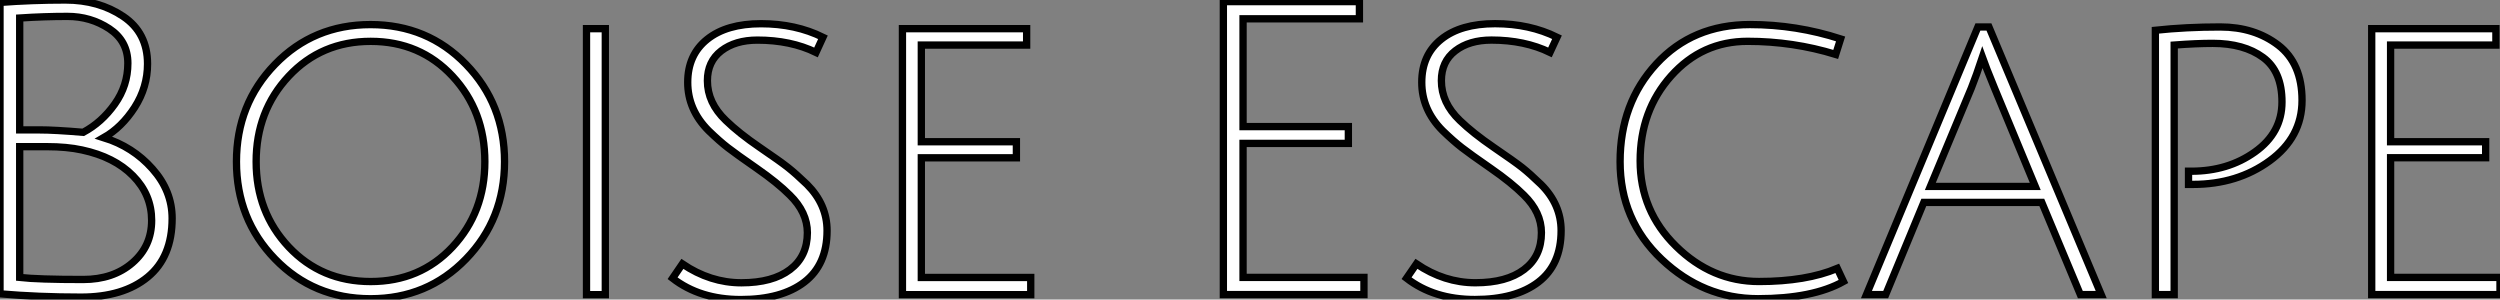
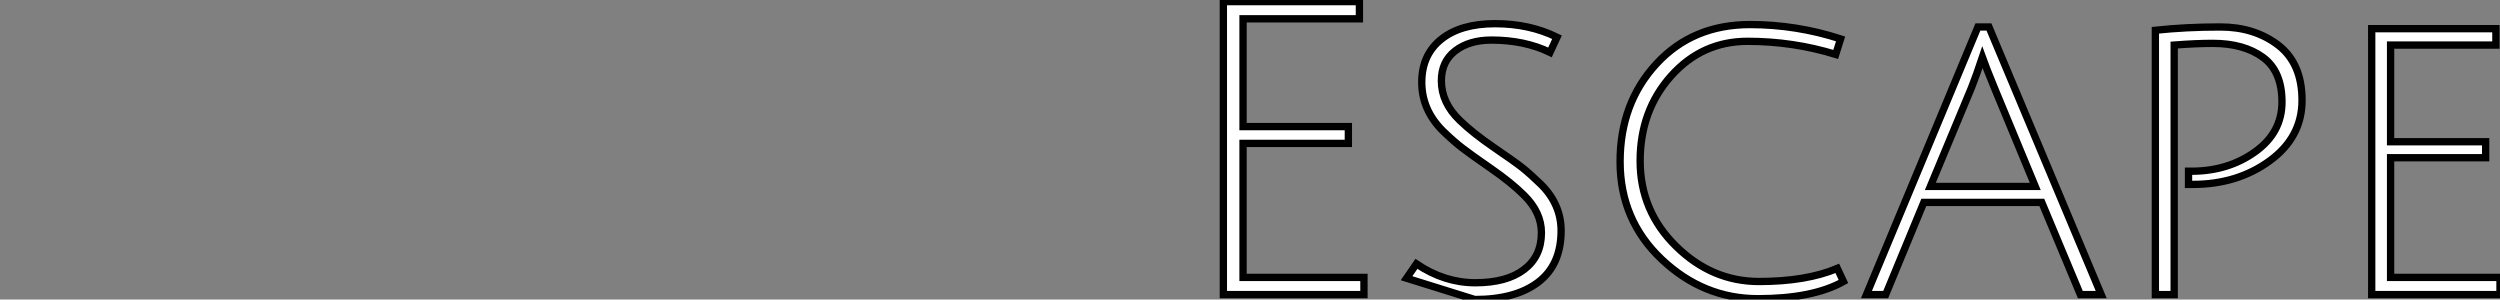
<svg xmlns="http://www.w3.org/2000/svg" viewBox="6.998 5.754 341.6 40.93">
  <rect x="6.998" y="5.754" width="341.6" height="40.93" fill="#808080" stroke="none" />
-   <path d="M7.39-0.11L7.39-39.93Q11.76-40.26 16.32-40.26Q20.89-40.26 24.22-38.02Q27.55-35.78 27.55-31.53L27.55-31.53Q27.55-28.34 25.79-25.59Q24.02-22.85 21.56-21.45L21.56-21.45Q25.54-20.22 28.22-17.19Q30.91-14.17 30.91-10.42L30.91-10.42Q30.91-5.15 27.58-2.41Q24.25 0.34 18.45 0.34Q12.66 0.34 7.39-0.11L7.39-0.11ZM18.76-2.07Q22.85-2.07 25.48-4.34Q28.11-6.61 28.11-10.14Q28.11-13.66 25.56-16.24Q23.02-18.82 18.59-19.77L18.59-19.77Q16.52-20.22 13.80-20.22Q11.09-20.22 10.08-20.22L10.08-20.22L10.08-2.35Q12.54-2.07 18.76-2.07L18.76-2.07ZM24.86-31.61Q24.86-34.66 22.32-36.34Q19.77-38.02 16.60-38.02Q13.44-38.02 10.08-37.80L10.08-37.80L10.08-22.51Q10.81-22.51 12.82-22.51Q14.84-22.51 18.76-22.18L18.76-22.18Q21.28-23.52 23.07-26.04Q24.86-28.56 24.86-31.61ZM58.02 0.56Q50.23 0.56 44.97-4.87Q39.70-10.30 39.70-18.17Q39.70-26.04 44.97-31.47Q50.23-36.90 58.02-36.90Q65.80-36.90 71.06-31.47Q76.33-26.04 76.33-18.17Q76.33-10.30 71.06-4.87Q65.80 0.56 58.02 0.56ZM58.04-34.61Q51.30-34.61 46.84-29.85Q42.39-25.09 42.39-18.17Q42.39-11.26 46.84-6.52Q51.30-1.79 58.04-1.79Q64.79-1.79 69.22-6.52Q73.64-11.26 73.64-18.17Q73.64-25.09 69.22-29.85Q64.79-34.61 58.04-34.61ZM90.10 0L87.53 0L87.53-36.34L90.10-36.34L90.10 0ZM110.88-34.78L110.88-34.78Q107.86-34.78 105.95-33.32Q104.05-31.86 104.05-29.23L104.05-29.23Q104.05-26.21 106.57-23.80L106.57-23.80Q108.36-22.06 111.19-20.13Q114.02-18.20 115.08-17.36Q116.14-16.52 117.66-15.06L117.66-15.06Q120.40-12.32 120.40-8.74L120.40-8.74Q120.40-4.09 117.29-1.71Q114.18 0.67 108.61 0.67Q103.04 0.67 99.29-2.24L99.29-2.24L100.63-4.20Q104.44-1.62 108.70-1.62Q112.95-1.62 115.33-3.42Q117.71-5.21 117.71-8.46L117.71-8.46Q117.71-11.26 115.30-13.61L115.30-13.61Q113.62-15.29 110.80-17.25Q107.97-19.21 106.85-20.08Q105.73-20.94 104.22-22.40L104.22-22.40Q101.36-25.26 101.36-29.01Q101.36-32.76 104.02-34.89Q106.68-37.02 111.38-37.02Q116.09-37.02 119.84-35.17L119.84-35.17L118.89-33.10Q115.42-34.78 110.88-34.78ZM148.23 0L130.70 0L130.70-36.34L147.67-36.34L147.67-34.10L133.28-34.10L133.28-20.89L146.27-20.89L146.27-18.70L133.28-18.70L133.28-2.35L148.23-2.35L148.23 0Z" fill="white" stroke="black" transform="translate(0 0) scale(1 1) translate(-0.392 46.014)" />
-   <path d="M26.60 0L7.39 0L7.39-40.04L25.98-40.04L25.98-37.69L10.08-37.69L10.08-22.96L24.47-22.96L24.47-20.66L10.08-20.66L10.08-2.35L26.60-2.35L26.60 0ZM44.02-34.78L44.02-34.78Q40.99-34.78 39.09-33.32Q37.18-31.86 37.18-29.23L37.18-29.23Q37.18-26.21 39.70-23.80L39.70-23.80Q41.50-22.06 44.32-20.13Q47.15-18.20 48.22-17.36Q49.28-16.52 50.79-15.06L50.79-15.06Q53.54-12.32 53.54-8.74L53.54-8.74Q53.54-4.09 50.43-1.71Q47.32 0.67 41.75 0.67Q36.18 0.67 32.42-2.24L32.42-2.24L33.77-4.20Q37.58-1.62 41.83-1.62Q46.09-1.62 48.47-3.42Q50.85-5.21 50.85-8.46L50.85-8.46Q50.85-11.26 48.44-13.61L48.44-13.61Q46.76-15.29 43.93-17.25Q41.10-19.21 39.98-20.08Q38.86-20.94 37.35-22.40L37.35-22.40Q34.50-25.26 34.50-29.01Q34.50-32.76 37.16-34.89Q39.82-37.02 44.52-37.02Q49.22-37.02 52.98-35.17L52.98-35.17L52.02-33.10Q48.55-34.78 44.02-34.78ZM91.28-3.58L92.12-1.79Q87.92 0.56 80.44 0.56Q72.97 0.56 67.28-4.82Q61.60-10.19 61.60-18.17Q61.60-26.15 66.56-31.53Q71.51-36.90 79.35-36.90L79.35-36.90Q85.68-36.90 91.73-34.94L91.73-34.94L91.06-32.82Q85.23-34.61 79.02-34.61Q72.80-34.61 68.57-29.88Q64.34-25.14 64.34-18.28Q64.34-11.42 69.24-6.61Q74.14-1.79 80.58-1.79Q87.02-1.79 91.28-3.58L91.28-3.58ZM119.22-12.60L103.10-12.60L97.89 0L95.26 0L110.49-36.57L112-36.57L127.34 0L124.49 0L119.22-12.60ZM111.10-32.42L111.10-32.42Q110.26-29.90 109.59-28.22L109.59-28.22L103.99-14.78L118.33-14.78L112.78-28.17Q111.50-31.30 111.10-32.42ZM137.31 0L134.74 0L134.74-36.12Q138.94-36.57 143.61-36.57Q148.29-36.57 151.54-34.08Q154.78-31.58 154.78-26.54Q154.78-21.50 150.36-18.28Q145.94-15.06 139.89-15.06L139.89-15.06Q139.61-15.06 139.27-15.06L139.27-15.06L139.27-16.86Q139.50-16.86 139.66-16.86L139.66-16.86Q144.65-16.86 148.34-19.49Q152.04-22.12 152.04-26.32Q152.04-30.52 149.44-32.42Q146.83-34.33 142.58-34.33L142.58-34.33Q140.34-34.33 137.31-34.10L137.31-34.10L137.31 0ZM181.83 0L164.30 0L164.30-36.34L181.27-36.34L181.27-34.10L166.88-34.10L166.88-20.89L179.87-20.89L179.87-18.70L166.88-18.70L166.88-2.35L181.83-2.35L181.83 0Z" fill="white" stroke="black" transform="translate(167.16 0) scale(1 1) translate(-0.392 46.009)" />
+   <path d="M26.60 0L7.39 0L7.39-40.04L25.98-40.04L25.98-37.69L10.08-37.69L10.08-22.96L24.47-22.96L24.47-20.66L10.08-20.66L10.08-2.35L26.60-2.35L26.60 0ZM44.02-34.78L44.02-34.78Q40.99-34.78 39.09-33.32Q37.18-31.86 37.18-29.23L37.18-29.23Q37.18-26.21 39.70-23.80L39.70-23.80Q41.50-22.06 44.32-20.13Q47.15-18.20 48.22-17.36Q49.28-16.52 50.79-15.06L50.79-15.06Q53.54-12.32 53.54-8.74L53.54-8.74Q53.54-4.09 50.43-1.71Q47.32 0.67 41.75 0.67L32.42-2.24L33.77-4.20Q37.58-1.62 41.83-1.62Q46.09-1.62 48.47-3.42Q50.85-5.21 50.85-8.46L50.85-8.46Q50.85-11.26 48.44-13.61L48.44-13.61Q46.76-15.29 43.93-17.25Q41.10-19.21 39.98-20.08Q38.86-20.94 37.35-22.40L37.35-22.40Q34.50-25.26 34.50-29.01Q34.50-32.76 37.16-34.89Q39.82-37.02 44.52-37.02Q49.22-37.02 52.98-35.17L52.98-35.17L52.02-33.10Q48.55-34.78 44.02-34.78ZM91.28-3.58L92.12-1.79Q87.92 0.56 80.44 0.56Q72.97 0.56 67.28-4.82Q61.60-10.19 61.60-18.17Q61.60-26.15 66.56-31.53Q71.51-36.90 79.35-36.90L79.35-36.90Q85.68-36.90 91.73-34.94L91.73-34.94L91.06-32.82Q85.23-34.61 79.02-34.61Q72.80-34.61 68.57-29.88Q64.34-25.14 64.34-18.28Q64.34-11.42 69.24-6.61Q74.14-1.79 80.58-1.79Q87.02-1.79 91.28-3.58L91.28-3.58ZM119.22-12.60L103.10-12.60L97.89 0L95.26 0L110.49-36.57L112-36.57L127.34 0L124.49 0L119.22-12.60ZM111.10-32.42L111.10-32.42Q110.26-29.90 109.59-28.22L109.59-28.22L103.99-14.78L118.33-14.78L112.78-28.17Q111.50-31.30 111.10-32.42ZM137.31 0L134.74 0L134.74-36.12Q138.94-36.57 143.61-36.57Q148.29-36.57 151.54-34.08Q154.78-31.58 154.78-26.54Q154.78-21.50 150.36-18.28Q145.94-15.06 139.89-15.06L139.89-15.06Q139.61-15.06 139.27-15.06L139.27-15.06L139.27-16.86Q139.50-16.86 139.66-16.86L139.66-16.86Q144.65-16.86 148.34-19.49Q152.04-22.12 152.04-26.32Q152.04-30.52 149.44-32.42Q146.83-34.33 142.58-34.33L142.58-34.33Q140.34-34.33 137.31-34.10L137.31-34.10L137.31 0ZM181.83 0L164.30 0L164.30-36.34L181.27-36.34L181.27-34.10L166.88-34.10L166.88-20.89L179.87-20.89L179.87-18.70L166.88-18.70L166.88-2.35L181.83-2.35L181.83 0Z" fill="white" stroke="black" transform="translate(167.16 0) scale(1 1) translate(-0.392 46.009)" />
</svg>